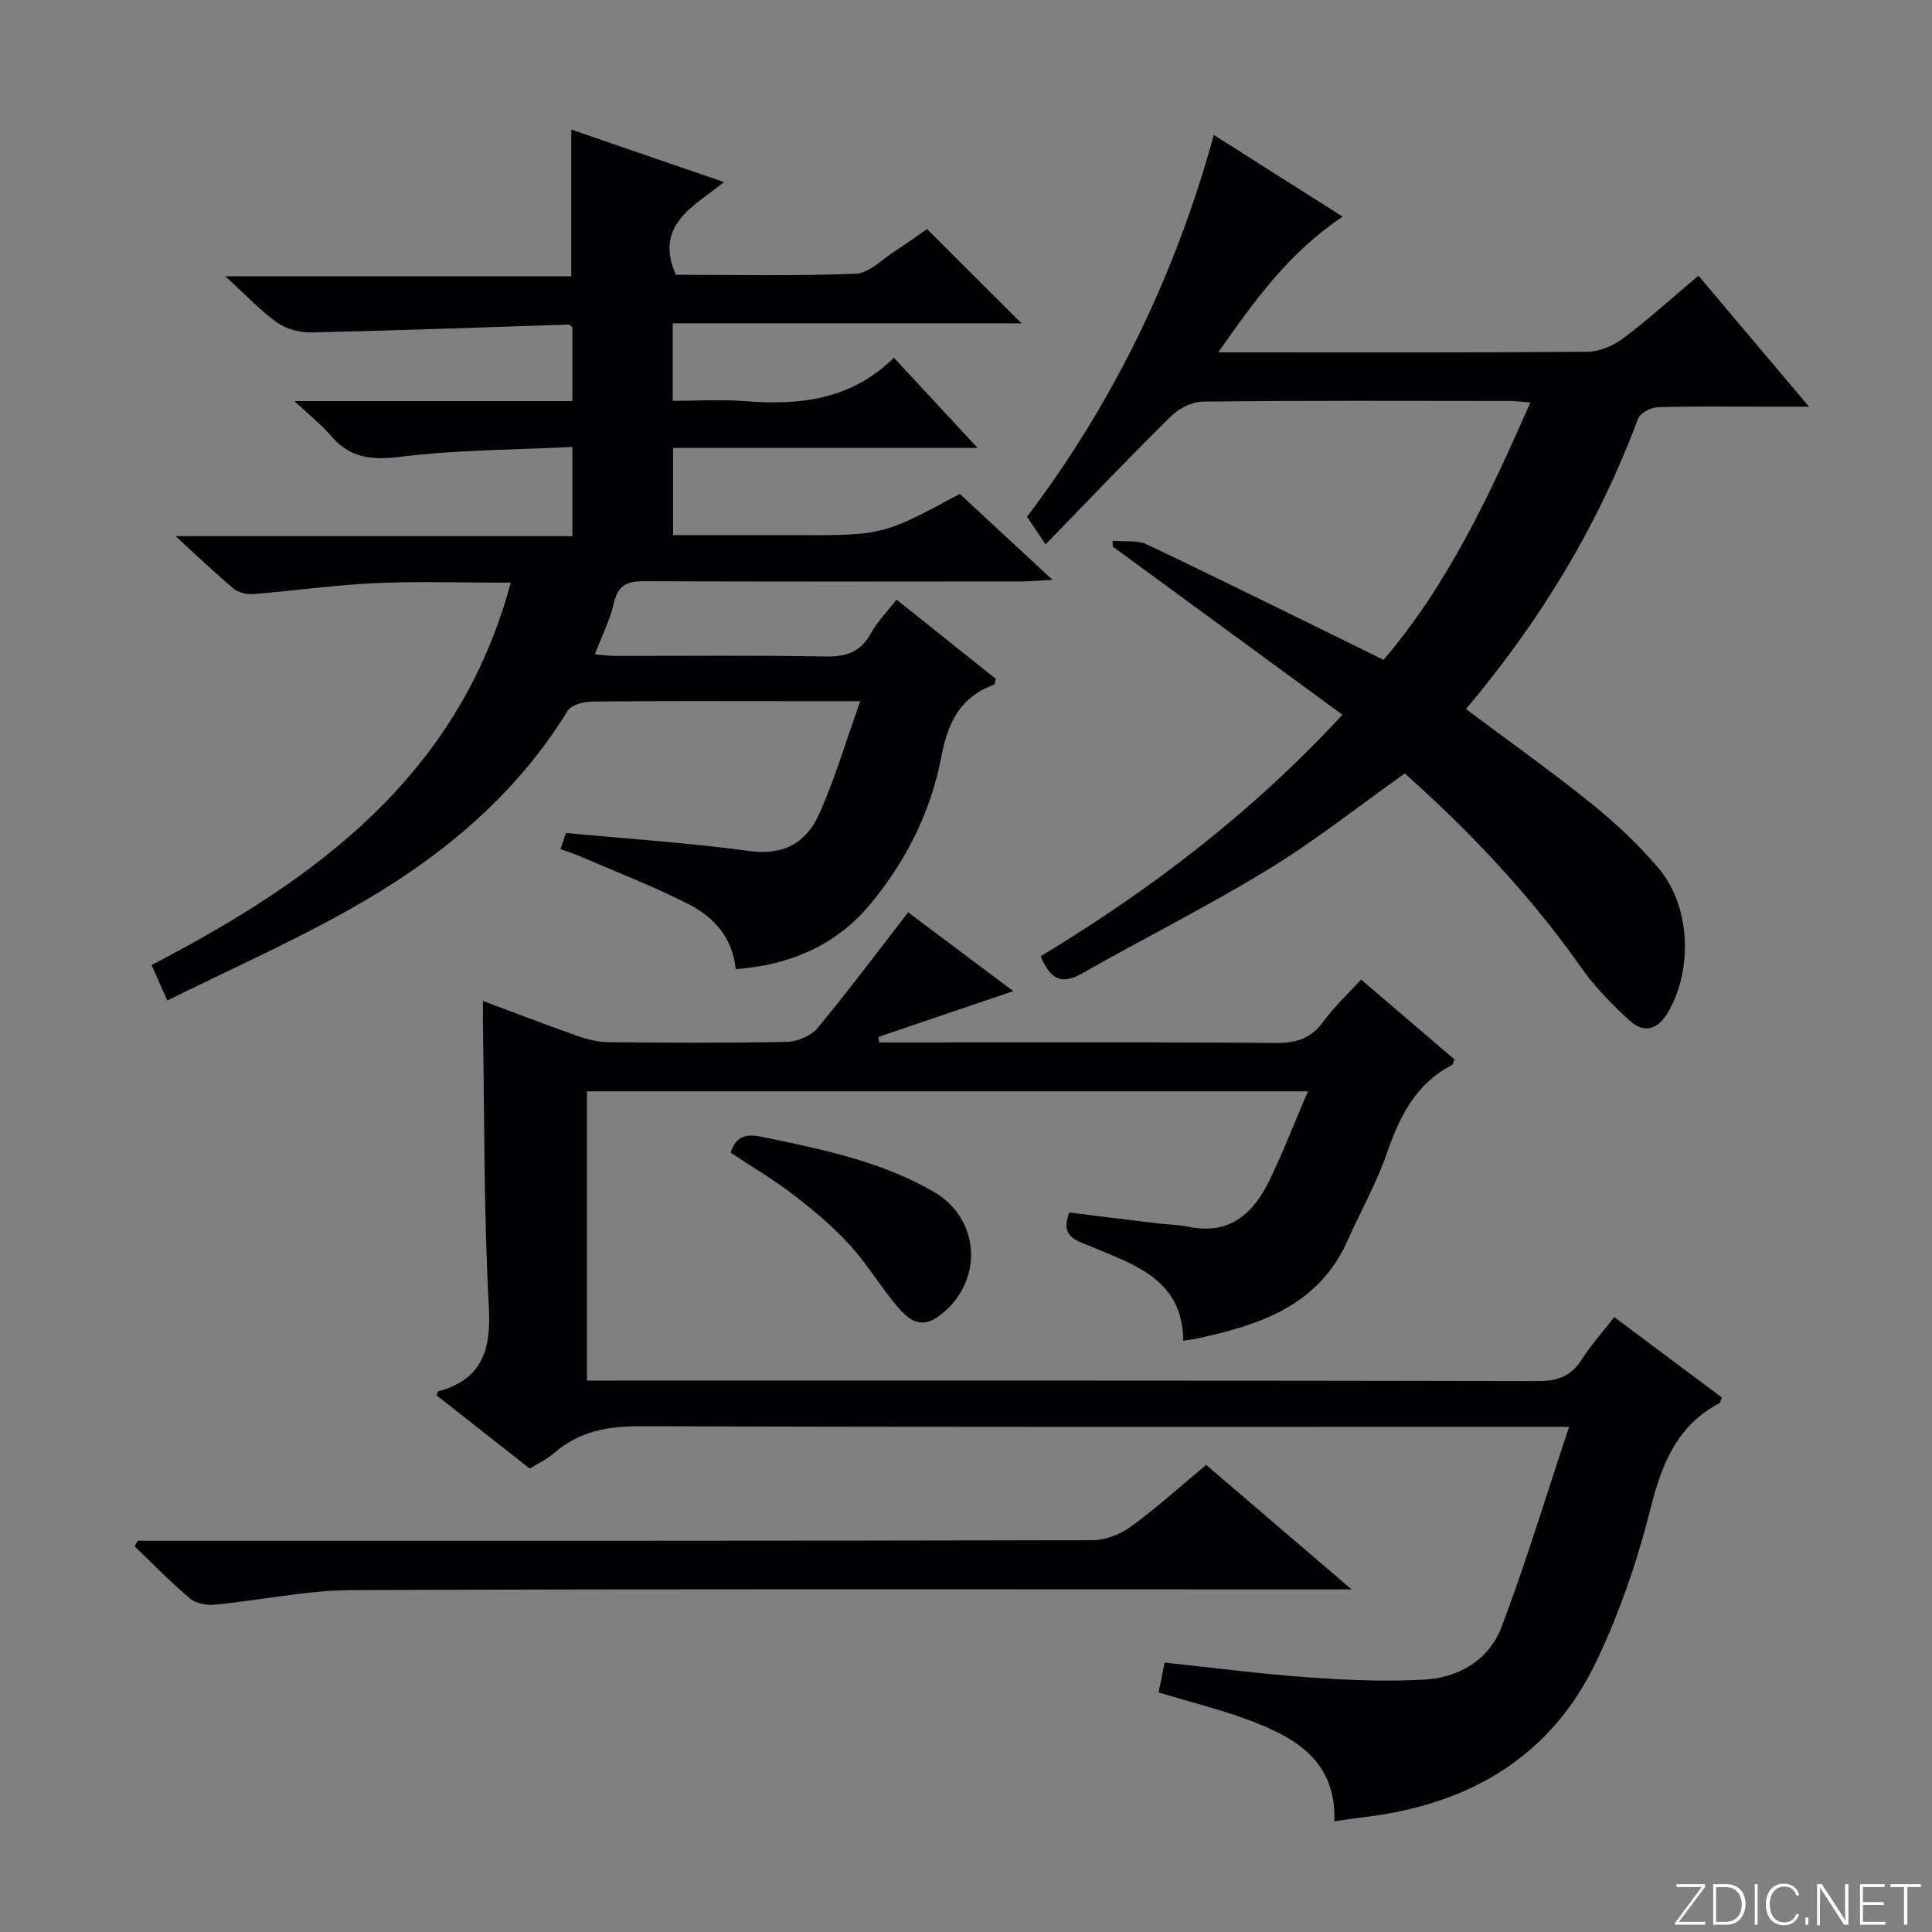
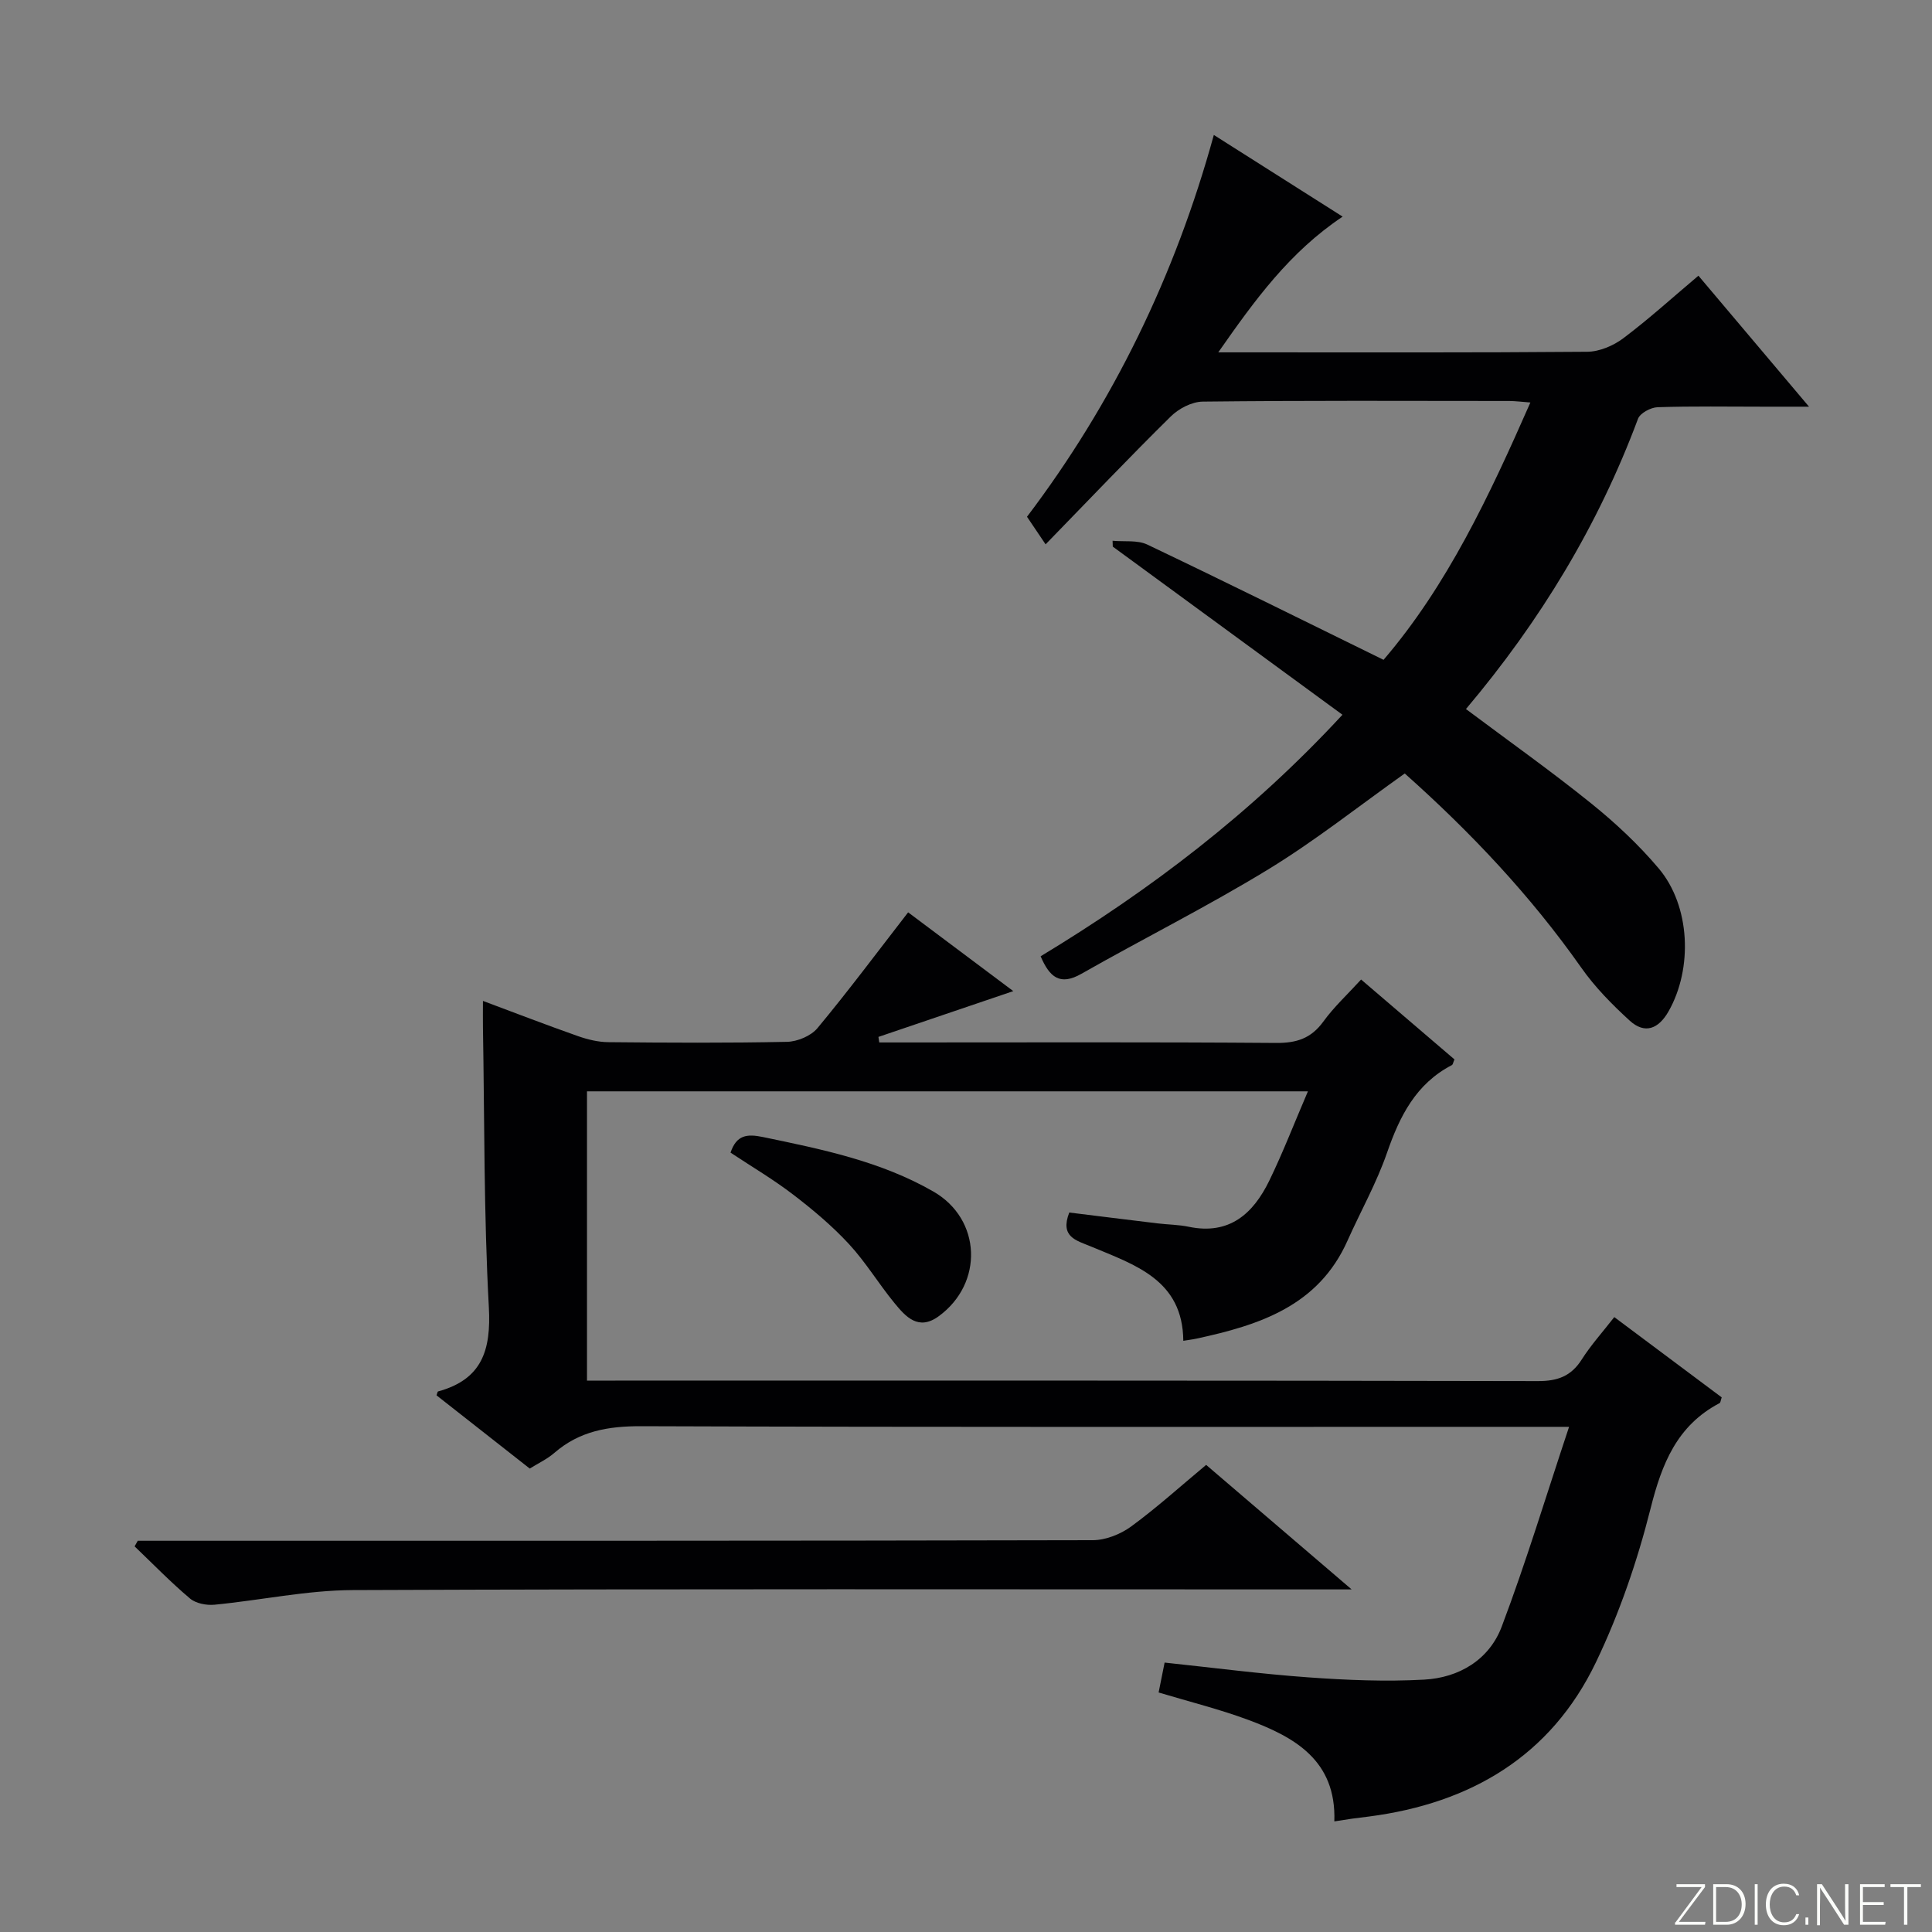
<svg xmlns="http://www.w3.org/2000/svg" enable-background="new 0 0 400 400" viewBox="0 0 400 400">
  <rect x="0" y="0" width="400" height="400" fill="#808080" stroke="none" />
  <g fill="#fbfcfa">
    <path d="m346.9 398 5.4-7.3h-5.2v-.6h5.9v.6l-5.4 7.2h5.5l-.1.6h-6.2v-.5z" />
    <path d="m354.7 390.1h2.8c2.3 0 3.9 1.6 3.9 4.1s-1.6 4.3-3.9 4.3h-2.8zm.6 7.8h2c2.2 0 3.3-1.6 3.3-3.6 0-1.8-1-3.6-3.3-3.6h-2z" />
    <path d="m363.9 390.1v8.4h-.6v-8.4z" />
    <path d="m372.5 396.3c-.4 1.3-1.4 2.3-3.2 2.3-2.4 0-3.7-1.9-3.7-4.3 0-2.3 1.2-4.3 3.7-4.3 1.8 0 2.9 1 3.2 2.4h-.6c-.4-1.1-1.1-1.8-2.5-1.8-2.1 0-3 1.9-3 3.7s.9 3.7 3 3.7c1.4 0 2.1-.7 2.5-1.7z" />
    <path d="m373.8 398.5v-1.5h.6v1.5z" />
    <path d="m376.2 398.5v-8.4h1c1.3 2 4.4 6.7 4.9 7.6-.1-1.2-.1-2.4-.1-3.8v-3.8h.7v8.4h-.9c-1.2-1.9-4.4-6.8-5-7.7.1 1.1 0 2.3 0 3.9v3.9h-.6z" />
    <path d="m390 394.4h-4.3v3.5h4.7l-.1.6h-5.2v-8.4h5.1v.6h-4.5v3.1h4.3v.7z" />
    <path d="m394.2 390.7h-2.8v-.6h6.3v.6h-2.8v7.8h-.7z" />
  </g>
  <path d="m324.86 295.41c-3.24 0-5.18 0-7.12 0-61.67 0-123.33.09-185-.13-6.82-.02-12.74 1-17.95 5.51-1.48 1.29-3.33 2.15-5.11 3.26-6.49-5.1-12.89-10.13-19.3-15.16.14-.35.18-.77.33-.81 9.07-2.49 10.99-8.49 10.5-17.45-1.05-19.27-.89-38.61-1.22-57.92-.03-1.61 0-3.22 0-5.48 6.96 2.6 13.29 5.04 19.68 7.29 2 .7 4.17 1.23 6.27 1.25 12.33.12 24.67.19 37-.07 2.16-.05 4.97-1.22 6.31-2.84 6.35-7.64 12.3-15.62 18.77-23.97 6.62 4.96 13.81 10.35 21.77 16.31-10 3.39-18.96 6.44-27.92 9.48.06.38.11.76.17 1.15h4.69c25.83 0 51.67-.1 77.5.1 4.21.03 7.22-.94 9.74-4.41 2.21-3.05 5.04-5.66 7.83-8.72 6.56 5.62 12.98 11.11 19.33 16.54-.27.6-.31 1.06-.54 1.18-7.45 3.87-10.8 10.58-13.43 18.17-2.17 6.26-5.47 12.12-8.18 18.19-6.03 13.53-18.26 17.46-31.22 20.26-.81.18-1.64.27-2.77.46-.1-12.67-10.06-15.73-19.2-19.56-2.95-1.23-6.38-1.93-4.41-7 5.95.73 12.12 1.51 18.3 2.25 2.15.26 4.34.26 6.44.7 8.4 1.75 13.33-2.7 16.65-9.5 2.82-5.79 5.14-11.83 8.02-18.54-50.27 0-99.59 0-149.26 0v59.89h5.87c63.67 0 127.33-.04 191 .1 4.11.01 6.9-1.02 9.1-4.5 1.86-2.93 4.22-5.54 6.72-8.75 7.55 5.64 14.93 11.15 22.24 16.62-.21.6-.23 1.08-.44 1.19-8.83 4.64-11.96 12.56-14.29 21.83-2.74 10.88-6.46 21.72-11.31 31.83-9.33 19.43-25.93 29.19-46.97 31.93-1.16.15-2.31.28-3.47.44-1.13.16-2.25.34-3.72.57.43-12.64-8.22-17.47-17.96-21.07-5.87-2.17-11.99-3.69-18.42-5.62.38-1.91.79-3.94 1.24-6.19 10.04 1.06 19.89 2.35 29.77 3.06 7.96.57 15.99.91 23.95.47 7.25-.39 13.49-4.12 16.08-10.99 5.03-13.31 9.14-26.94 13.94-41.35z" fill="#010103" />
-   <path d="m178.11 145.17c-5.78 0-9.92 0-14.05 0-13.83 0-27.66-.07-41.49.08-1.72.02-4.27.67-5.03 1.89-11.12 18.15-27.11 31.02-45.29 41.22-12.1 6.79-24.82 12.45-37.61 18.79-1.34-3.03-2.2-4.95-3.26-7.35 33.98-17.65 63.62-39.15 74.36-79.16-9.82 0-18.93-.32-28.02.09-8.45.38-16.85 1.59-25.29 2.27-1.33.11-3.06-.29-4.05-1.12-3.82-3.19-7.42-6.66-12.03-10.87h82.15c0-6.3 0-11.86 0-18.47-12.03.6-23.84.57-35.47 2.02-6 .75-10.51.36-14.5-4.32-2-2.35-4.48-4.29-7.58-7.2h57.55c0-5.41 0-10.33 0-15.28-.23-.19-.49-.57-.73-.56-17.77.56-35.53 1.23-53.3 1.63-2.39.05-5.22-.7-7.13-2.07-3.61-2.6-6.69-5.92-10.69-9.57h71.63c0-10.24 0-19.95 0-30.36 10.18 3.5 20.38 7.01 31.62 10.87-6.37 5.13-14.49 8.84-9.98 19.19 12.07 0 24.69.28 37.28-.22 2.73-.11 5.4-2.94 8.02-4.63 2.49-1.61 4.89-3.36 6.71-4.62 6.64 6.63 13.05 13.03 19.55 19.52-23.8 0-47.85 0-72.2 0v16.05c4.91 0 10.01-.33 15.07.07 11.27.88 21.89-.28 30.72-9 5.87 6.32 11.26 12.14 17.33 18.68-21.41 0-42.05 0-63.05 0v18.07h7.7 18c17.76 0 17.76 0 33.67-8.55 6.02 5.58 12.16 11.27 19.19 17.79-2.9.15-4.64.33-6.37.33-25.99.02-51.99.06-77.98-.05-3.43-.02-5.54.6-6.42 4.39-.81 3.51-2.48 6.83-3.97 10.74 1.5.13 2.87.34 4.24.34 14.5.02 29-.15 43.49.12 4.3.08 7.26-.91 9.4-4.78 1.35-2.44 3.39-4.51 5.32-7 6.96 5.56 13.82 11.03 20.57 16.43-.22.65-.25 1.13-.43 1.2-6.97 2.58-9.53 7.82-10.88 14.95-2.13 11.21-7.22 21.42-14.54 30.29-7.16 8.69-16.72 12.8-28.02 13.64-.59-6.33-4.43-10.75-9.74-13.45-7.37-3.75-15.13-6.73-22.73-10.01-1.18-.51-2.43-.89-3.8-1.38.44-1.33.8-2.4 1.12-3.35 12.81 1.21 25.55 2.05 38.17 3.75 7 .94 11.61-1.86 14.18-7.51 3.26-7.17 5.47-14.81 8.59-23.53z" fill="#010103" />
  <path d="m303.51 146.8c8.99 6.73 17.66 12.87 25.92 19.53 5.03 4.05 9.83 8.54 13.99 13.47 6.57 7.78 7.08 20.73 2.03 29.6-2.08 3.65-4.91 4.76-8.04 1.91-3.65-3.33-7.2-6.94-10.03-10.97-10.51-14.94-22.92-28.07-36.54-40.2-9.54 6.77-18.54 13.92-28.27 19.86-12.59 7.69-25.84 14.31-38.67 21.61-4.47 2.55-6.6.68-8.45-3.62 22.68-13.72 43.67-29.64 62.49-50.01-16.03-11.73-31.79-23.27-47.55-34.81-.01-.4-.03-.81-.04-1.21 2.41.23 5.13-.19 7.19.79 16.18 7.71 32.23 15.68 48.91 23.86 13.2-15.41 21.89-33.94 30.4-53.28-1.87-.14-3.11-.3-4.35-.31-21.16-.02-42.32-.11-63.48.13-2.25.02-4.98 1.44-6.63 3.08-8.52 8.39-16.76 17.07-25.91 26.47-1.58-2.34-2.65-3.93-3.85-5.71 17.78-23.47 30.66-49.88 38.68-79.05 8.87 5.62 17.51 11.1 26.67 16.91-10.98 7.34-18.11 17.17-25.75 28.1h5.4c23.66 0 47.32.08 70.98-.12 2.53-.02 5.42-1.25 7.48-2.8 5.3-3.98 10.22-8.46 15.55-12.95 7.46 8.84 14.76 17.47 22.9 27.12-3.7 0-6.54 0-9.38 0-7.33 0-14.67-.13-21.99.11-1.41.05-3.6 1.22-4.04 2.4-8.22 22.04-20.21 41.83-35.62 60.09z" fill="#010103" />
  <path d="m28.52 319h5.28c64.15 0 128.3.03 192.45-.12 2.67-.01 5.74-1.23 7.93-2.83 5.33-3.9 10.25-8.36 15.54-12.76 9.82 8.41 19.4 16.6 30.12 25.78-3.11 0-4.99 0-6.86 0-66.65 0-133.3-.13-199.95.14-9.55.04-19.07 2.11-28.63 3.03-1.67.16-3.87-.27-5.08-1.3-4-3.38-7.66-7.15-11.45-10.78.21-.38.43-.77.65-1.16z" fill="#010103" />
  <path d="m151.25 238.64c1.23-3.65 3.37-3.92 6.71-3.23 12.19 2.53 24.37 5 35.31 11.3 9.93 5.72 10.42 18.99 1.07 25.81-4.2 3.06-6.83.1-9.16-2.75-3.26-3.97-5.94-8.45-9.41-12.2-3.48-3.76-7.46-7.11-11.54-10.23-4.06-3.12-8.51-5.74-12.98-8.7z" fill="#010103" />
</svg>